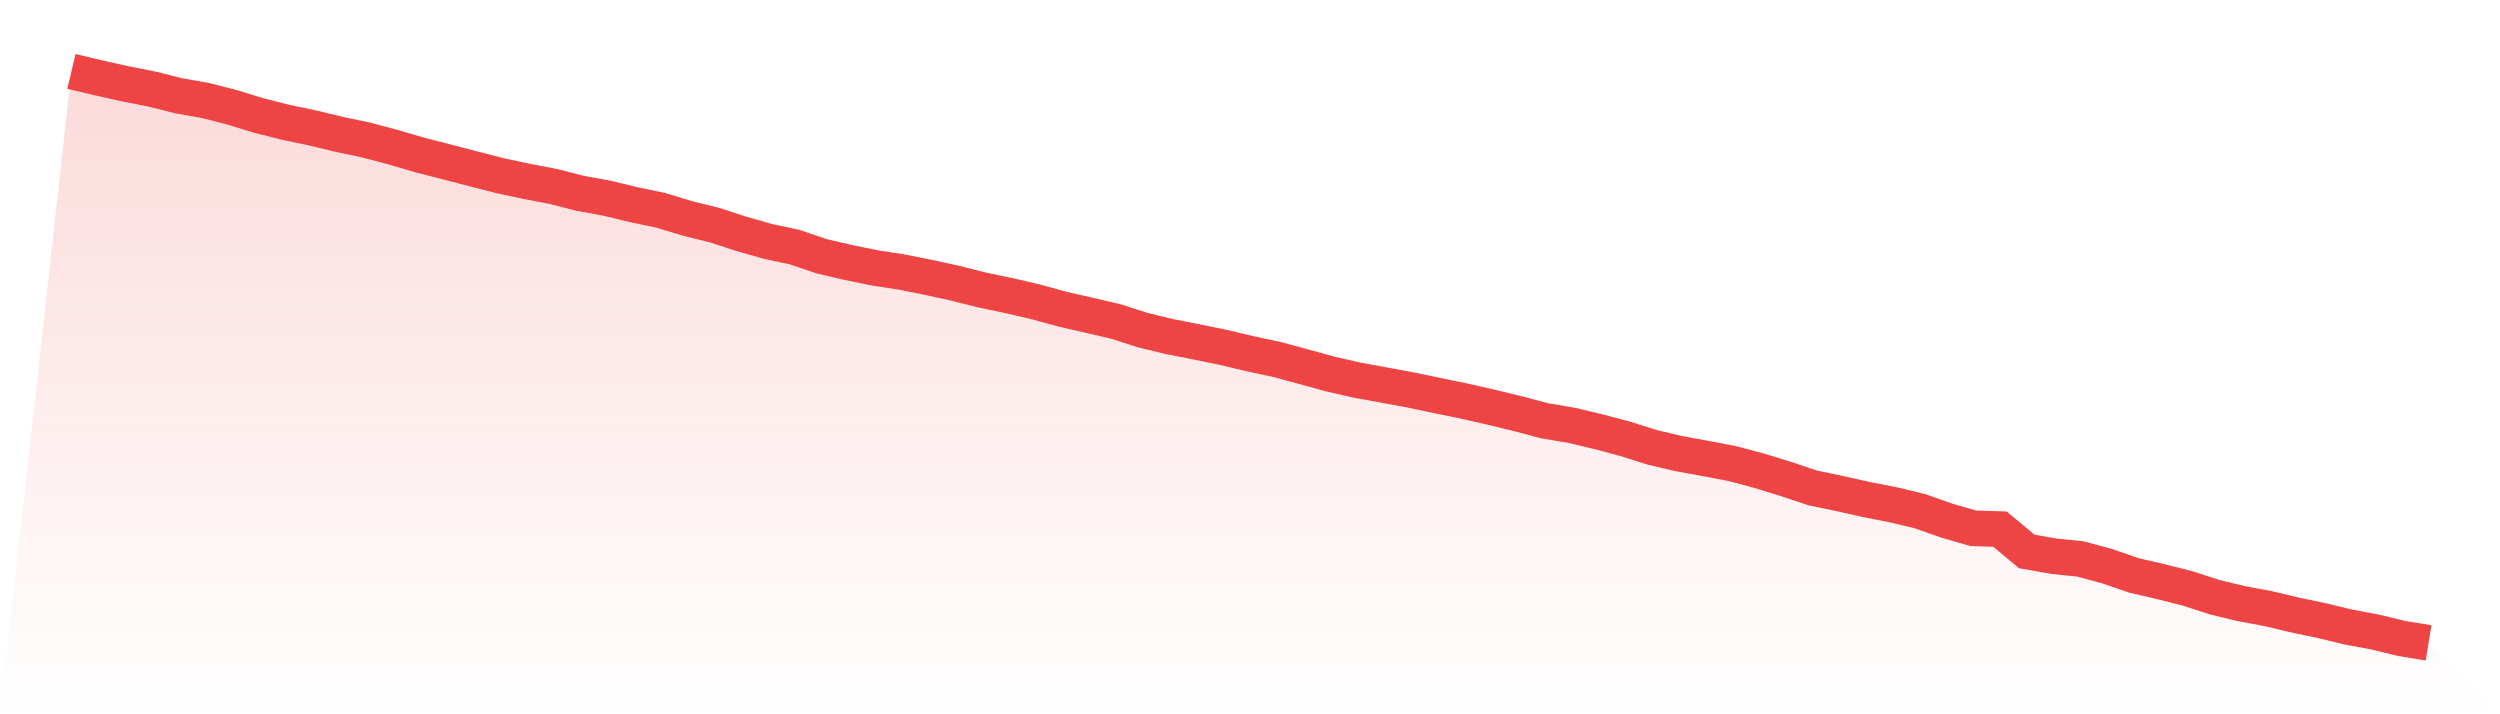
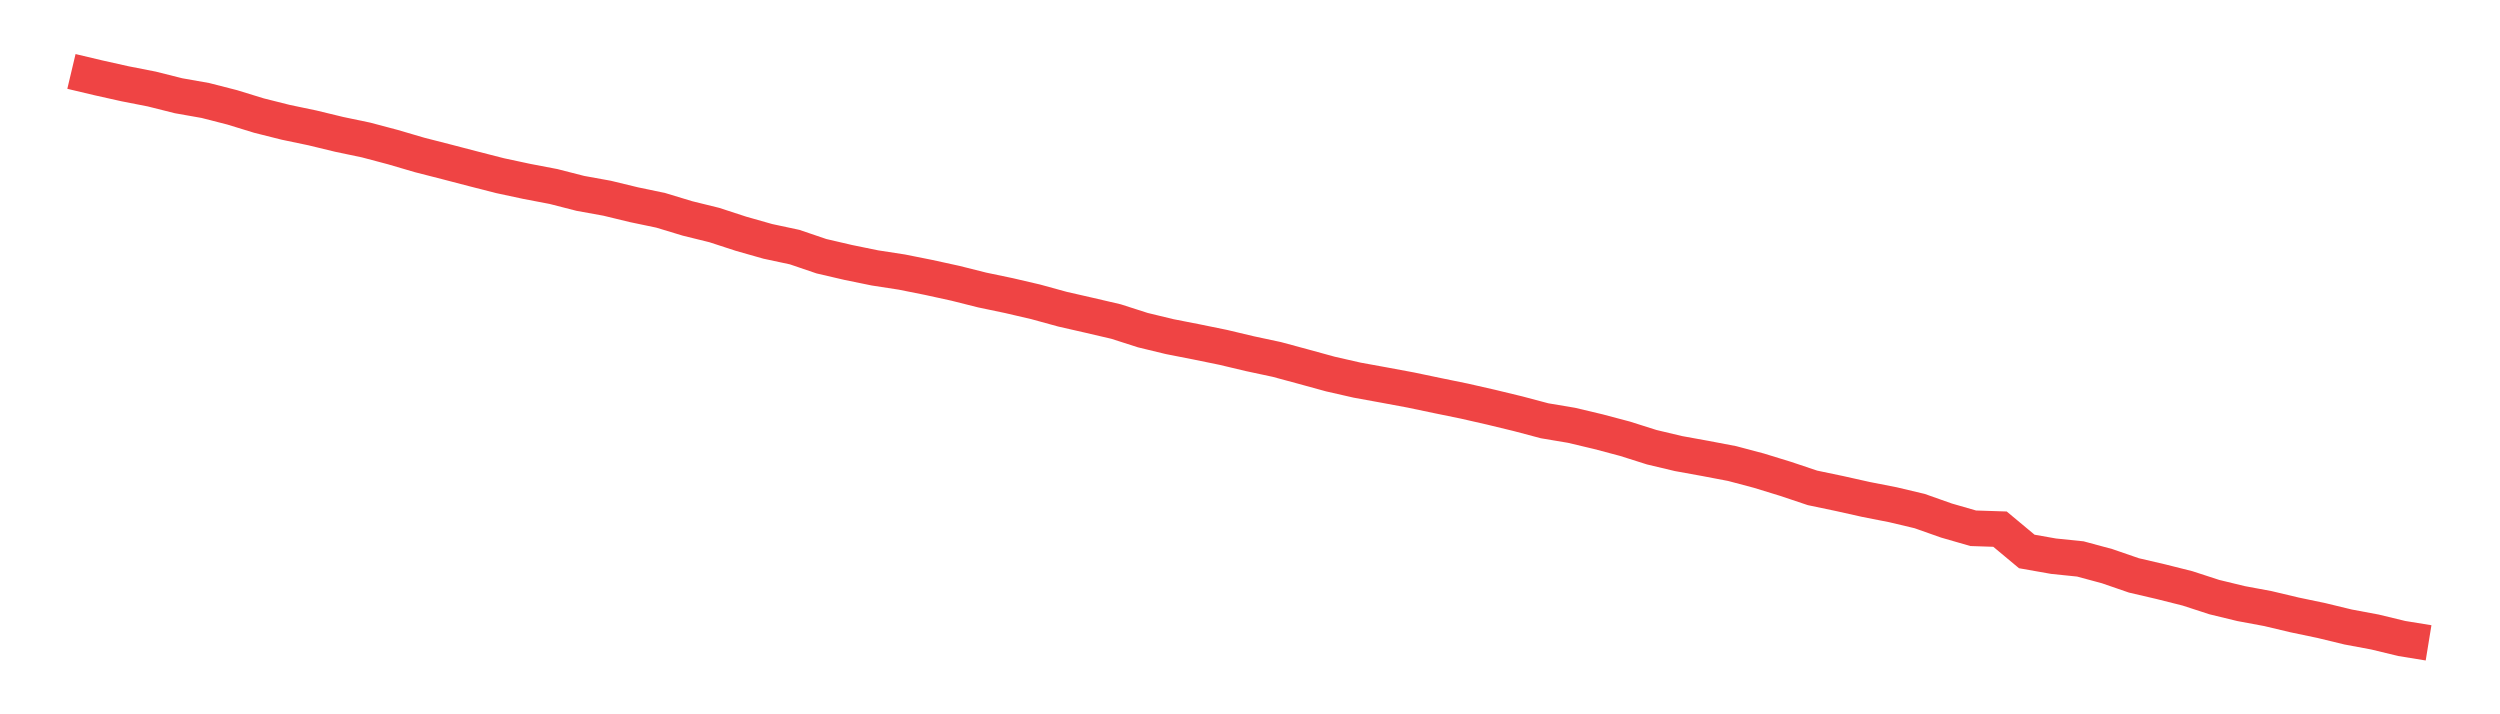
<svg xmlns="http://www.w3.org/2000/svg" viewBox="0 0 140 40">
  <defs>
    <linearGradient id="gradient" x1="0" x2="0" y1="0" y2="1">
      <stop offset="0%" stop-color="#ef4444" stop-opacity="0.2" />
      <stop offset="100%" stop-color="#ef4444" stop-opacity="0" />
    </linearGradient>
  </defs>
-   <path d="M4,4 L4,4 L5.5,4.356 L7,4.691 L8.5,4.985 L10,5.362 L11.5,5.627 L13,6.011 L14.5,6.472 L16,6.849 L17.5,7.163 L19,7.526 L20.5,7.84 L22,8.238 L23.5,8.678 L25,9.062 L26.5,9.453 L28,9.837 L29.5,10.158 L31,10.445 L32.5,10.829 L34,11.101 L35.5,11.464 L37,11.778 L38.5,12.232 L40,12.602 L41.5,13.091 L43,13.517 L44.5,13.838 L46,14.348 L47.5,14.697 L49,15.004 L50.5,15.235 L52,15.535 L53.5,15.863 L55,16.24 L56.5,16.554 L58,16.903 L59.5,17.315 L61,17.657 L62.5,18.007 L64,18.488 L65.5,18.851 L67,19.145 L68.5,19.452 L70,19.808 L71.5,20.129 L73,20.534 L74.5,20.946 L76,21.288 L77.5,21.561 L79,21.84 L80.5,22.154 L82,22.461 L83.5,22.803 L85,23.166 L86.5,23.564 L88,23.816 L89.5,24.172 L91,24.57 L92.5,25.045 L94,25.401 L95.5,25.673 L97,25.959 L98.5,26.357 L100,26.818 L101.5,27.321 L103,27.635 L104.5,27.97 L106,28.264 L107.5,28.62 L109,29.15 L110.5,29.583 L112,29.632 L113.5,30.882 L115,31.147 L116.5,31.301 L118,31.706 L119.5,32.223 L121,32.572 L122.5,32.949 L124,33.437 L125.5,33.801 L127,34.08 L128.5,34.436 L130,34.75 L131.5,35.113 L133,35.393 L134.5,35.756 L136,36 L140,40 L0,40 z" fill="url(#gradient)" />
  <path d="M4,4 L4,4 L5.5,4.356 L7,4.691 L8.5,4.985 L10,5.362 L11.5,5.627 L13,6.011 L14.5,6.472 L16,6.849 L17.5,7.163 L19,7.526 L20.5,7.84 L22,8.238 L23.5,8.678 L25,9.062 L26.5,9.453 L28,9.837 L29.5,10.158 L31,10.445 L32.5,10.829 L34,11.101 L35.5,11.464 L37,11.778 L38.5,12.232 L40,12.602 L41.5,13.091 L43,13.517 L44.5,13.838 L46,14.348 L47.5,14.697 L49,15.004 L50.5,15.235 L52,15.535 L53.5,15.863 L55,16.24 L56.5,16.554 L58,16.903 L59.5,17.315 L61,17.657 L62.5,18.007 L64,18.488 L65.5,18.851 L67,19.145 L68.5,19.452 L70,19.808 L71.5,20.129 L73,20.534 L74.5,20.946 L76,21.288 L77.5,21.561 L79,21.84 L80.5,22.154 L82,22.461 L83.5,22.803 L85,23.166 L86.5,23.564 L88,23.816 L89.5,24.172 L91,24.57 L92.5,25.045 L94,25.401 L95.5,25.673 L97,25.959 L98.5,26.357 L100,26.818 L101.5,27.321 L103,27.635 L104.5,27.97 L106,28.264 L107.5,28.62 L109,29.15 L110.5,29.583 L112,29.632 L113.5,30.882 L115,31.147 L116.5,31.301 L118,31.706 L119.5,32.223 L121,32.572 L122.5,32.949 L124,33.437 L125.5,33.801 L127,34.08 L128.5,34.436 L130,34.75 L131.5,35.113 L133,35.393 L134.5,35.756 L136,36" fill="none" stroke="#ef4444" stroke-width="2" />
</svg>